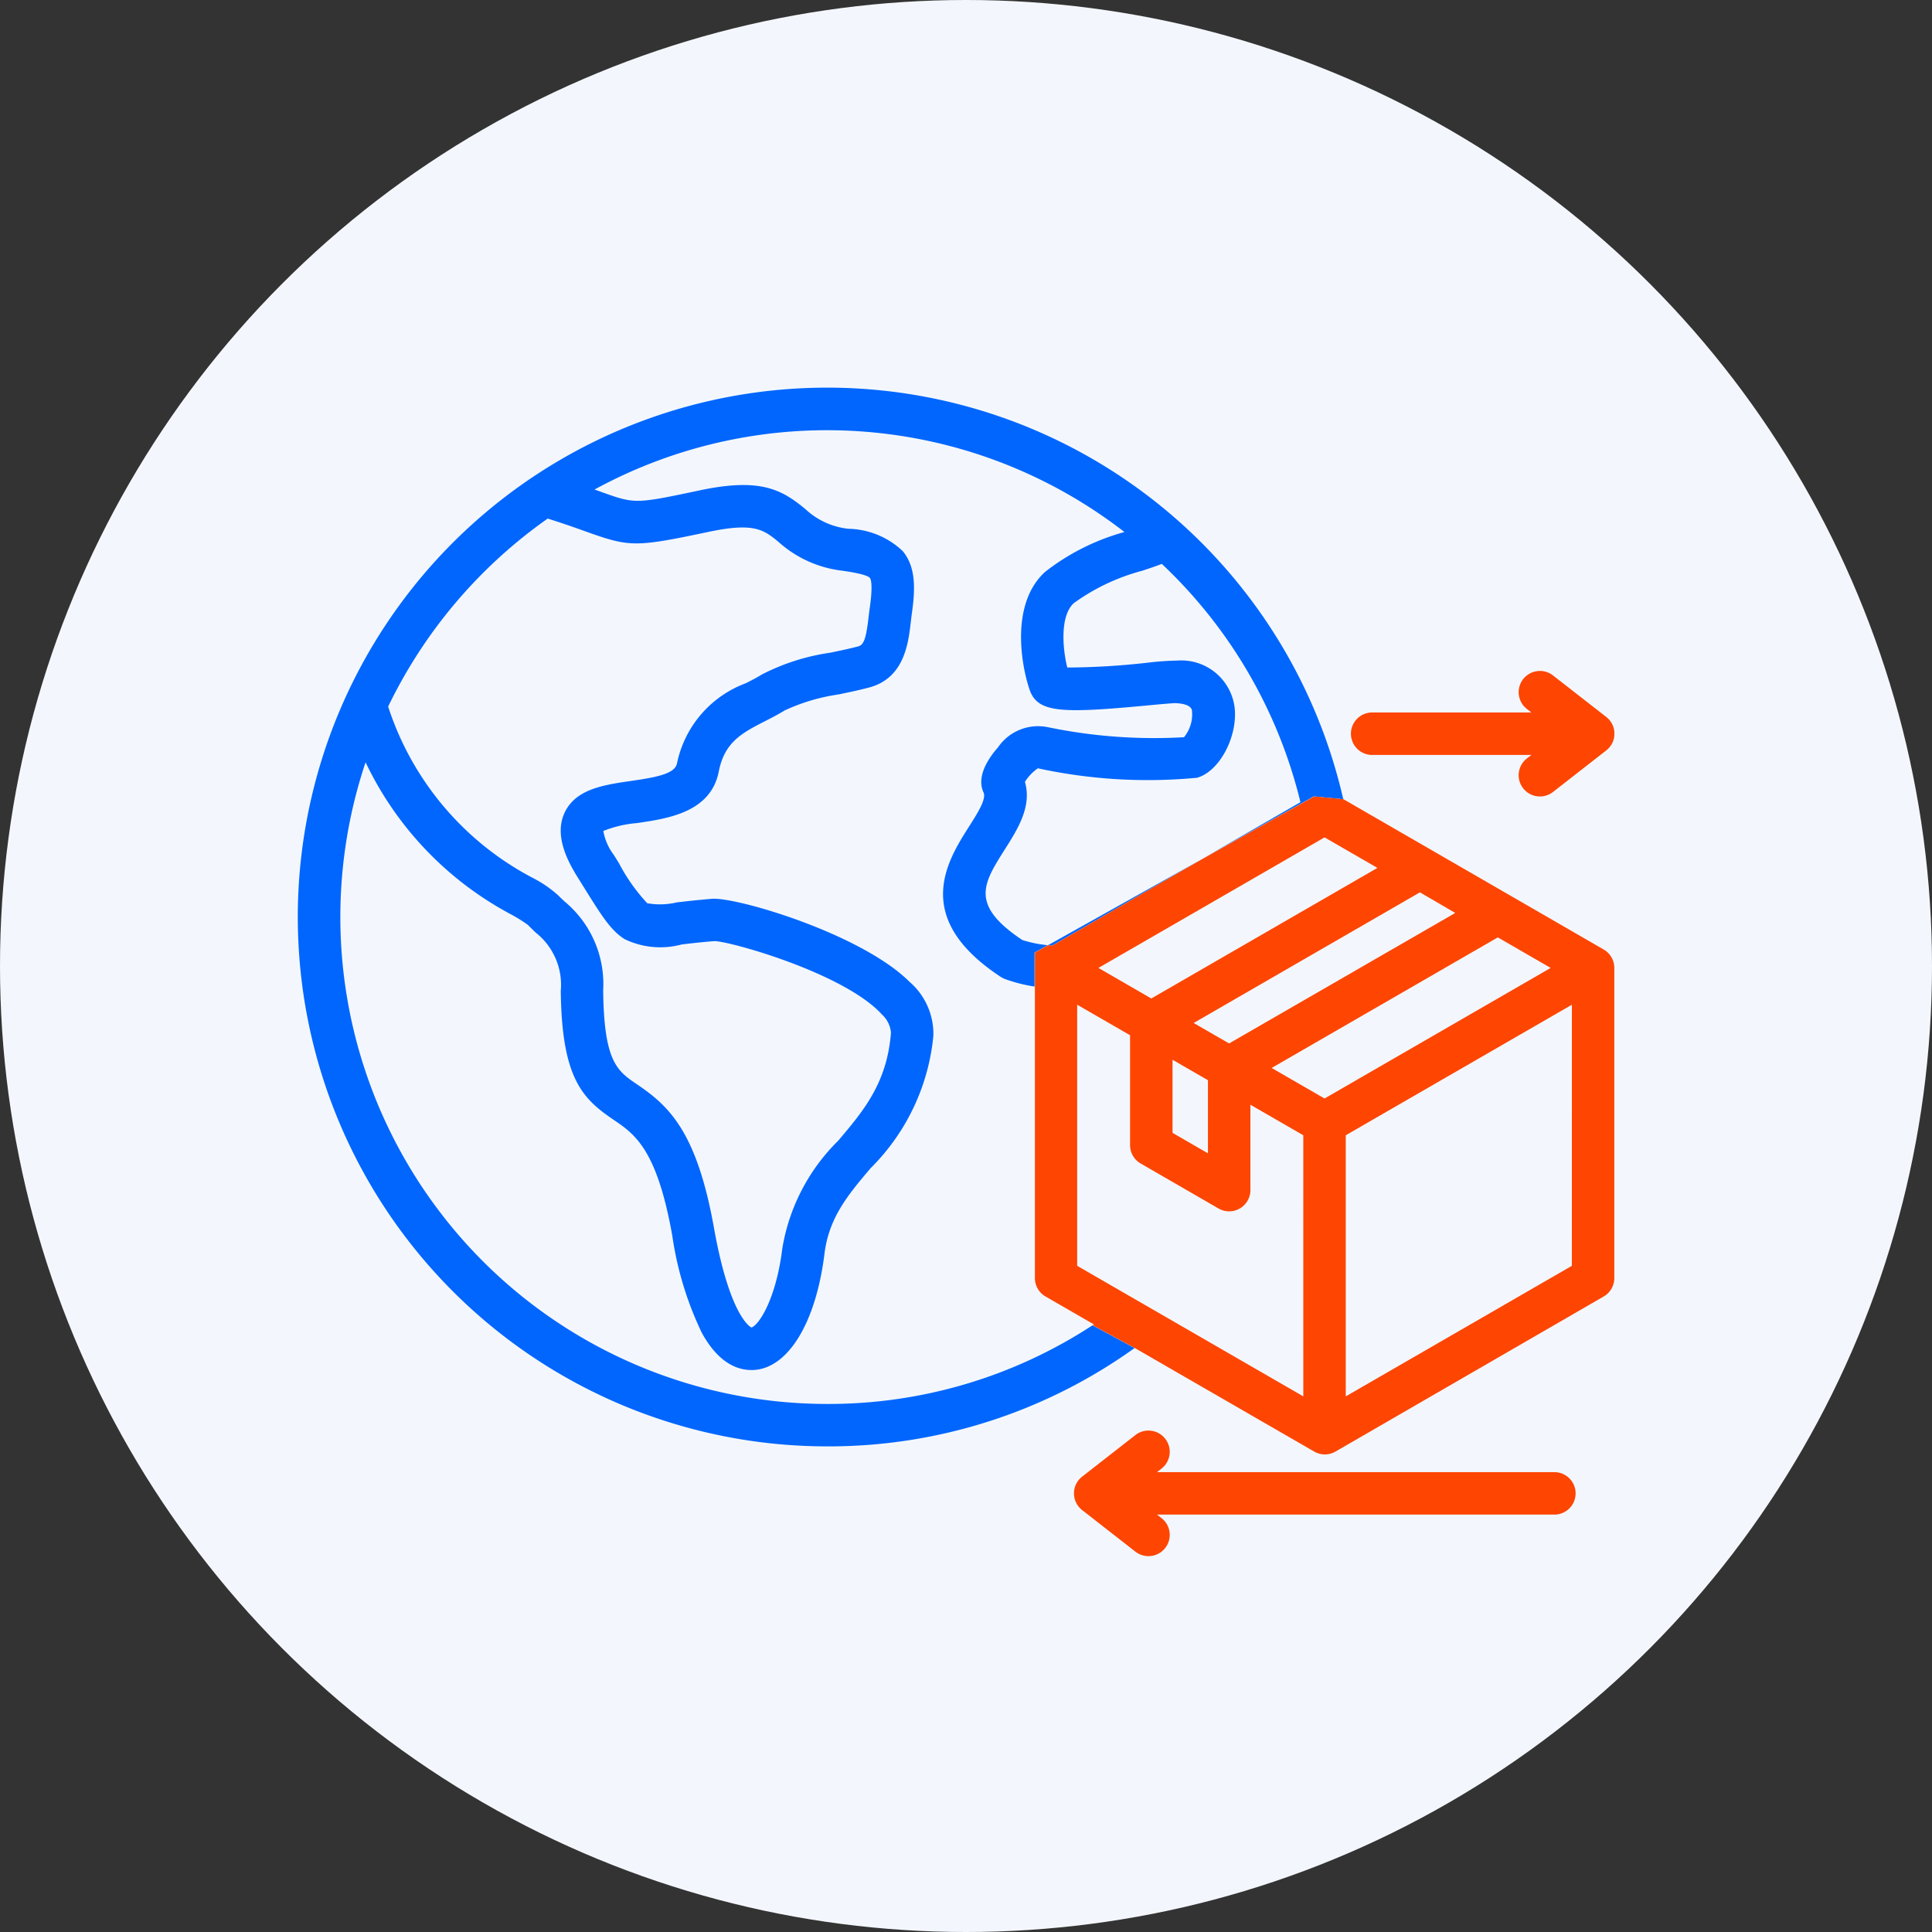
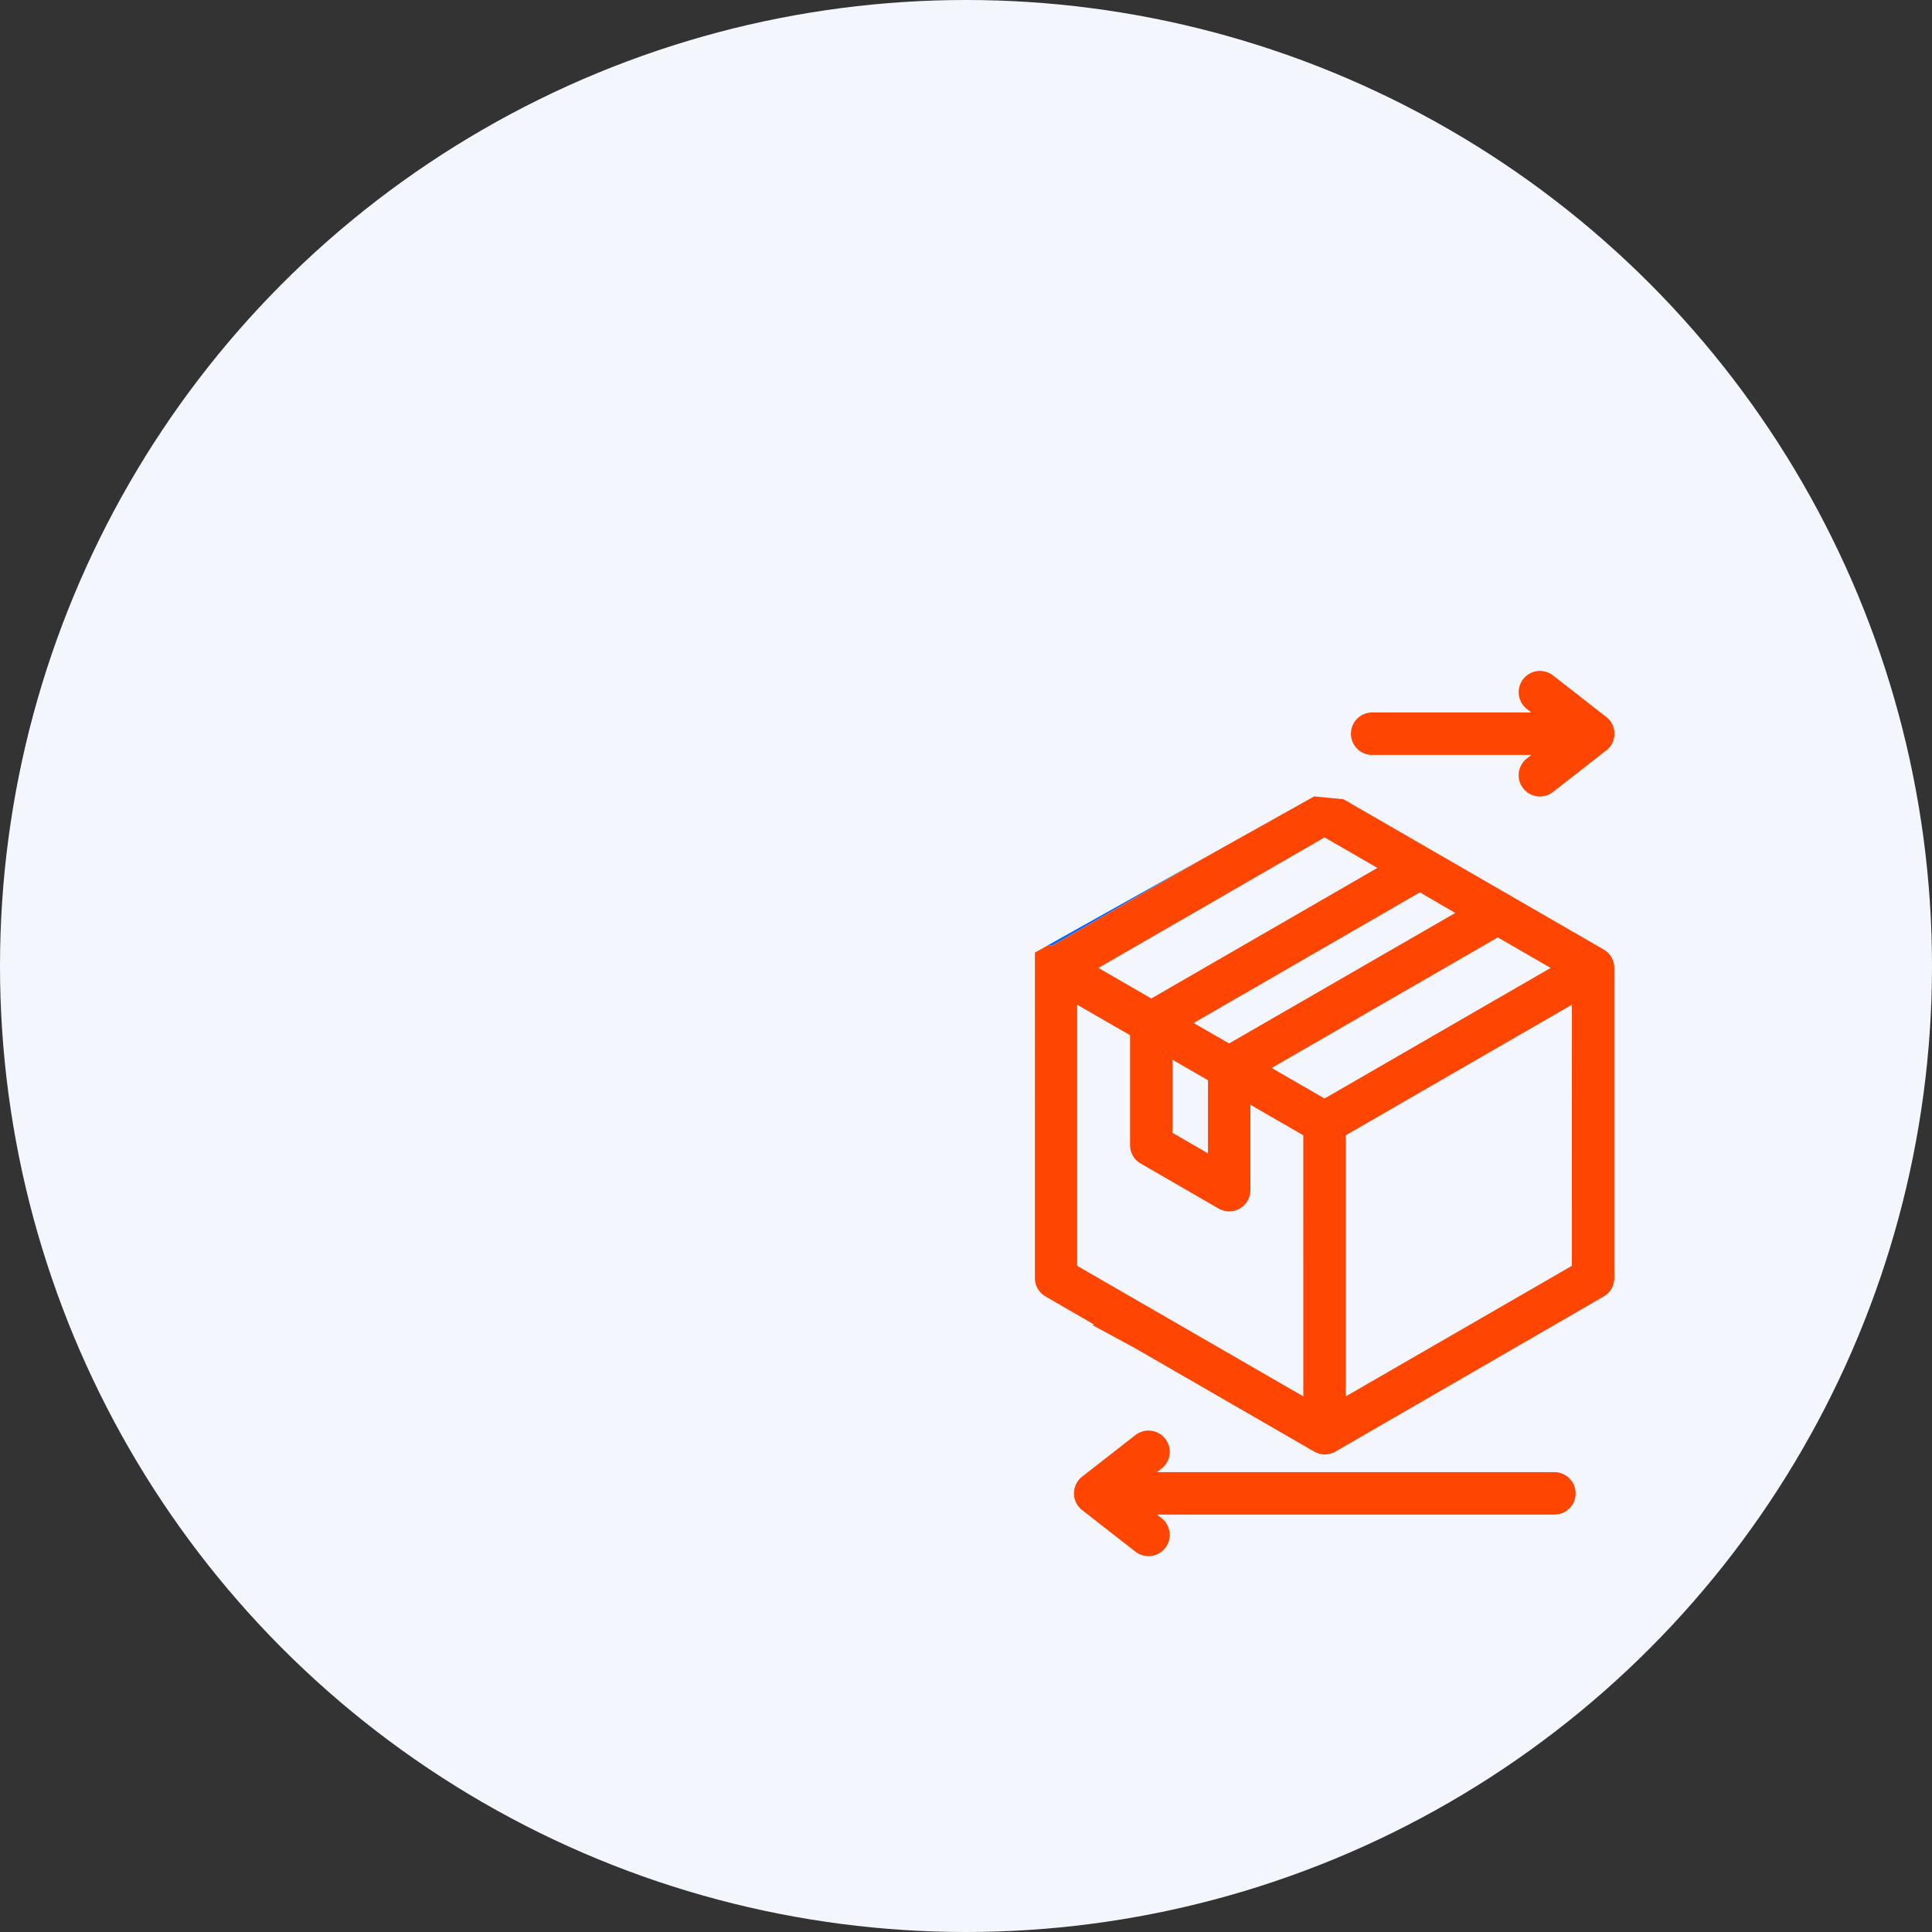
<svg xmlns="http://www.w3.org/2000/svg" width="98" height="98" viewBox="0 0 98 98">
  <rect x="0" y="0" width="98" height="98" fill="#333333" stroke="none" />
  <defs>
    <clipPath id="clip-path">
      <rect id="Rectangle_2306" data-name="Rectangle 2306" width="66.776" height="59.266" fill="none" />
    </clipPath>
  </defs>
  <g id="transports" transform="translate(15.111 19.667)">
    <circle id="Ellipse_140" data-name="Ellipse 140" cx="49" cy="49" r="49" transform="translate(-15.111 -19.667)" fill="#f3f7fd" />
    <g id="Groupe_3365" data-name="Groupe 3365" transform="translate(0 0)" clip-path="url(#clip-path)">
-       <path id="Tracé_7965" data-name="Tracé 7965" d="M26.85,51.548A24.7,24.7,0,0,1,3.433,19a17.016,17.016,0,0,0,7.391,7.722,7.485,7.485,0,0,1,.838.524c.135.138.271.267.4.392a3.372,3.372,0,0,1,1.272,2.955c.05,4.429,1.091,5.463,2.673,6.536,1.082.734,2.2,1.493,2.982,5.872a16.952,16.952,0,0,0,1.494,4.927c.85,1.564,1.83,1.9,2.522,1.9l.056,0c1.779-.047,3.212-2.363,3.649-5.9.229-1.849,1.21-3.005,2.346-4.345a10.92,10.92,0,0,0,3.178-6.71,3.488,3.488,0,0,0-1.211-2.739C28.569,27.693,22.239,25.825,21,25.925c-.717.058-1.3.126-1.771.18a3.735,3.735,0,0,1-1.507.045,9.184,9.184,0,0,1-1.43-2.02l-.272-.438a2.8,2.8,0,0,1-.527-1.208,5.834,5.834,0,0,1,1.7-.4c1.583-.23,3.752-.547,4.157-2.621.292-1.5,1.2-1.962,2.346-2.55.326-.166.664-.339.986-.539a9.77,9.77,0,0,1,2.739-.815c.525-.109,1.068-.222,1.566-.356,1.771-.476,1.979-2.245,2.1-3.3.017-.146.034-.291.053-.431.193-1.339.188-2.393-.456-3.181a4.124,4.124,0,0,0-2.767-1.136A3.783,3.783,0,0,1,25.73,6.146c-1.174-.962-2.243-1.594-5.323-.945-3.308.7-3.308.7-5.037.078l-.323-.115A24.617,24.617,0,0,1,41.926,7.32,11.471,11.471,0,0,0,37.9,9.342c-1.929,1.765-1.073,5.26-.738,6.1.012.03.026.061.042.09.49.958,1.729.983,6.045.569C43.77,16.052,44.356,16,44.5,16h.006c.491.02.774.135.841.344a1.829,1.829,0,0,1-.4,1.384,26.533,26.533,0,0,1-6.9-.508,2.465,2.465,0,0,0-2.536,1.023c-.44.5-1.121,1.455-.732,2.287.152.331-.3,1.045-.74,1.735-1.1,1.734-2.942,4.633,1.62,7.624a1.085,1.085,0,0,0,.221.11,7.733,7.733,0,0,0,1.488.376V28.653l.672-.375a6.06,6.06,0,0,1-1.3-.266c-2.663-1.783-1.987-2.848-.877-4.6.648-1.023,1.377-2.169,1.015-3.42a2.383,2.383,0,0,1,.656-.687,26.33,26.33,0,0,0,8.072.48c1.133-.311,2.079-2.08,1.908-3.573a2.729,2.729,0,0,0-2.921-2.371,15,15,0,0,0-1.548.113,37.36,37.36,0,0,1-4.019.239c-.235-.942-.382-2.613.33-3.265a10.511,10.511,0,0,1,3.479-1.646c.382-.127.706-.236.987-.345a24.574,24.574,0,0,1,7.032,12.086l-4.918,2.839,5.6-3.134,1.489.143A26.852,26.852,0,1,0,26.85,53.7,26.6,26.6,0,0,0,42.44,48.712l-2.132-1.155A24.45,24.45,0,0,1,26.85,51.548M12.676,6.639c.84.264,1.457.485,1.968.669,2.2.785,2.484.785,6.206,0,2.307-.485,2.788-.092,3.514.5a5.847,5.847,0,0,0,3.252,1.474c1.032.148,1.334.281,1.4.368.03.036.168.278-.008,1.511-.023.155-.042.319-.061.484-.127,1.082-.241,1.4-.524,1.475-.437.117-.925.218-1.443.325a10.957,10.957,0,0,0-3.444,1.1c-.244.152-.527.3-.826.449a5.524,5.524,0,0,0-3.479,4.055c-.1.535-1.043.712-2.354.9-1.373.2-2.791.407-3.352,1.615-.524,1.133.126,2.405.661,3.262l.272.437c.939,1.51,1.41,2.268,2.119,2.71a4.168,4.168,0,0,0,2.895.266c.471-.054,1-.117,1.671-.169.874.03,6.6,1.651,8.484,3.724a1.427,1.427,0,0,1,.456.917c-.194,2.556-1.4,3.977-2.673,5.48a9.946,9.946,0,0,0-2.839,5.473c-.33,2.66-1.228,3.912-1.566,4.006-.1-.047-1.115-.658-1.9-5.051-.871-4.877-2.278-6.18-3.893-7.276-1.017-.689-1.687-1.144-1.727-4.778a5.436,5.436,0,0,0-1.953-4.5c-.12-.112-.233-.218-.333-.32a6.1,6.1,0,0,0-1.3-.888,15.056,15.056,0,0,1-7.321-8.683,24.876,24.876,0,0,1,8.094-9.537" transform="translate(0 0)" fill="#0166fe" />
      <path id="Tracé_7966" data-name="Tracé 7966" d="M35.434,13.5h8.078l-.232.18a1.077,1.077,0,0,0,1.326,1.7l2.7-2.107a1.075,1.075,0,0,0,0-1.7l-2.7-2.105a1.077,1.077,0,0,0-1.326,1.7l.23.179H35.434a1.077,1.077,0,1,0,0,2.155" transform="translate(19.058 5.126)" fill="#fe4502" />
      <path id="Tracé_7967" data-name="Tracé 7967" d="M49.653,36.132H29.53l.23-.18a1.077,1.077,0,1,0-1.326-1.7l-2.7,2.107a1.076,1.076,0,0,0,0,1.7l2.7,2.107a1.077,1.077,0,1,0,1.326-1.7l-.23-.18H49.653a1.077,1.077,0,1,0,0-2.153" transform="translate(14.048 18.874)" fill="#fe4502" />
      <path id="Tracé_7968" data-name="Tracé 7968" d="M24.674,19.79l7.688-4.439-7.89,4.412c.07.006.129.02.2.026" transform="translate(13.575 8.516)" fill="#0166fe" />
      <path id="Tracé_7969" data-name="Tracé 7969" d="M52.9,38.7a1.077,1.077,0,0,0,.539-.933V22.034A1.076,1.076,0,0,0,52.9,21.1L39.7,13.476l-1.489-.141-5.6,3.134-7.69,4.439c-.073-.006-.132-.02-.2-.028l-.672.376V37.766a1.075,1.075,0,0,0,.538.933l2.463,1.423c-.022.012-.044.025-.065.039l2.132,1.154,9.1,5.252a1.076,1.076,0,0,0,1.077,0Zm-1.615-1.555L39.817,43.767V30.522L51.288,23.9Zm-5.914-17.9L33.9,25.864l-1.8-1.037L43.578,18.2ZM32.827,27.73v3.708L31.03,30.4V26.692Zm5.914-12.318,2.682,1.548L29.953,23.584l-2.682-1.55ZM37.664,43.767,26.193,37.144V23.9l2.683,1.548v5.574a1.074,1.074,0,0,0,.538.933l3.951,2.282A1.077,1.077,0,0,0,34.98,33.3V28.974l2.683,1.548ZM36.058,27.108l11.471-6.623,2.682,1.548L38.741,28.657Z" transform="translate(13.335 7.397)" fill="#fe4502" />
    </g>
  </g>
</svg>